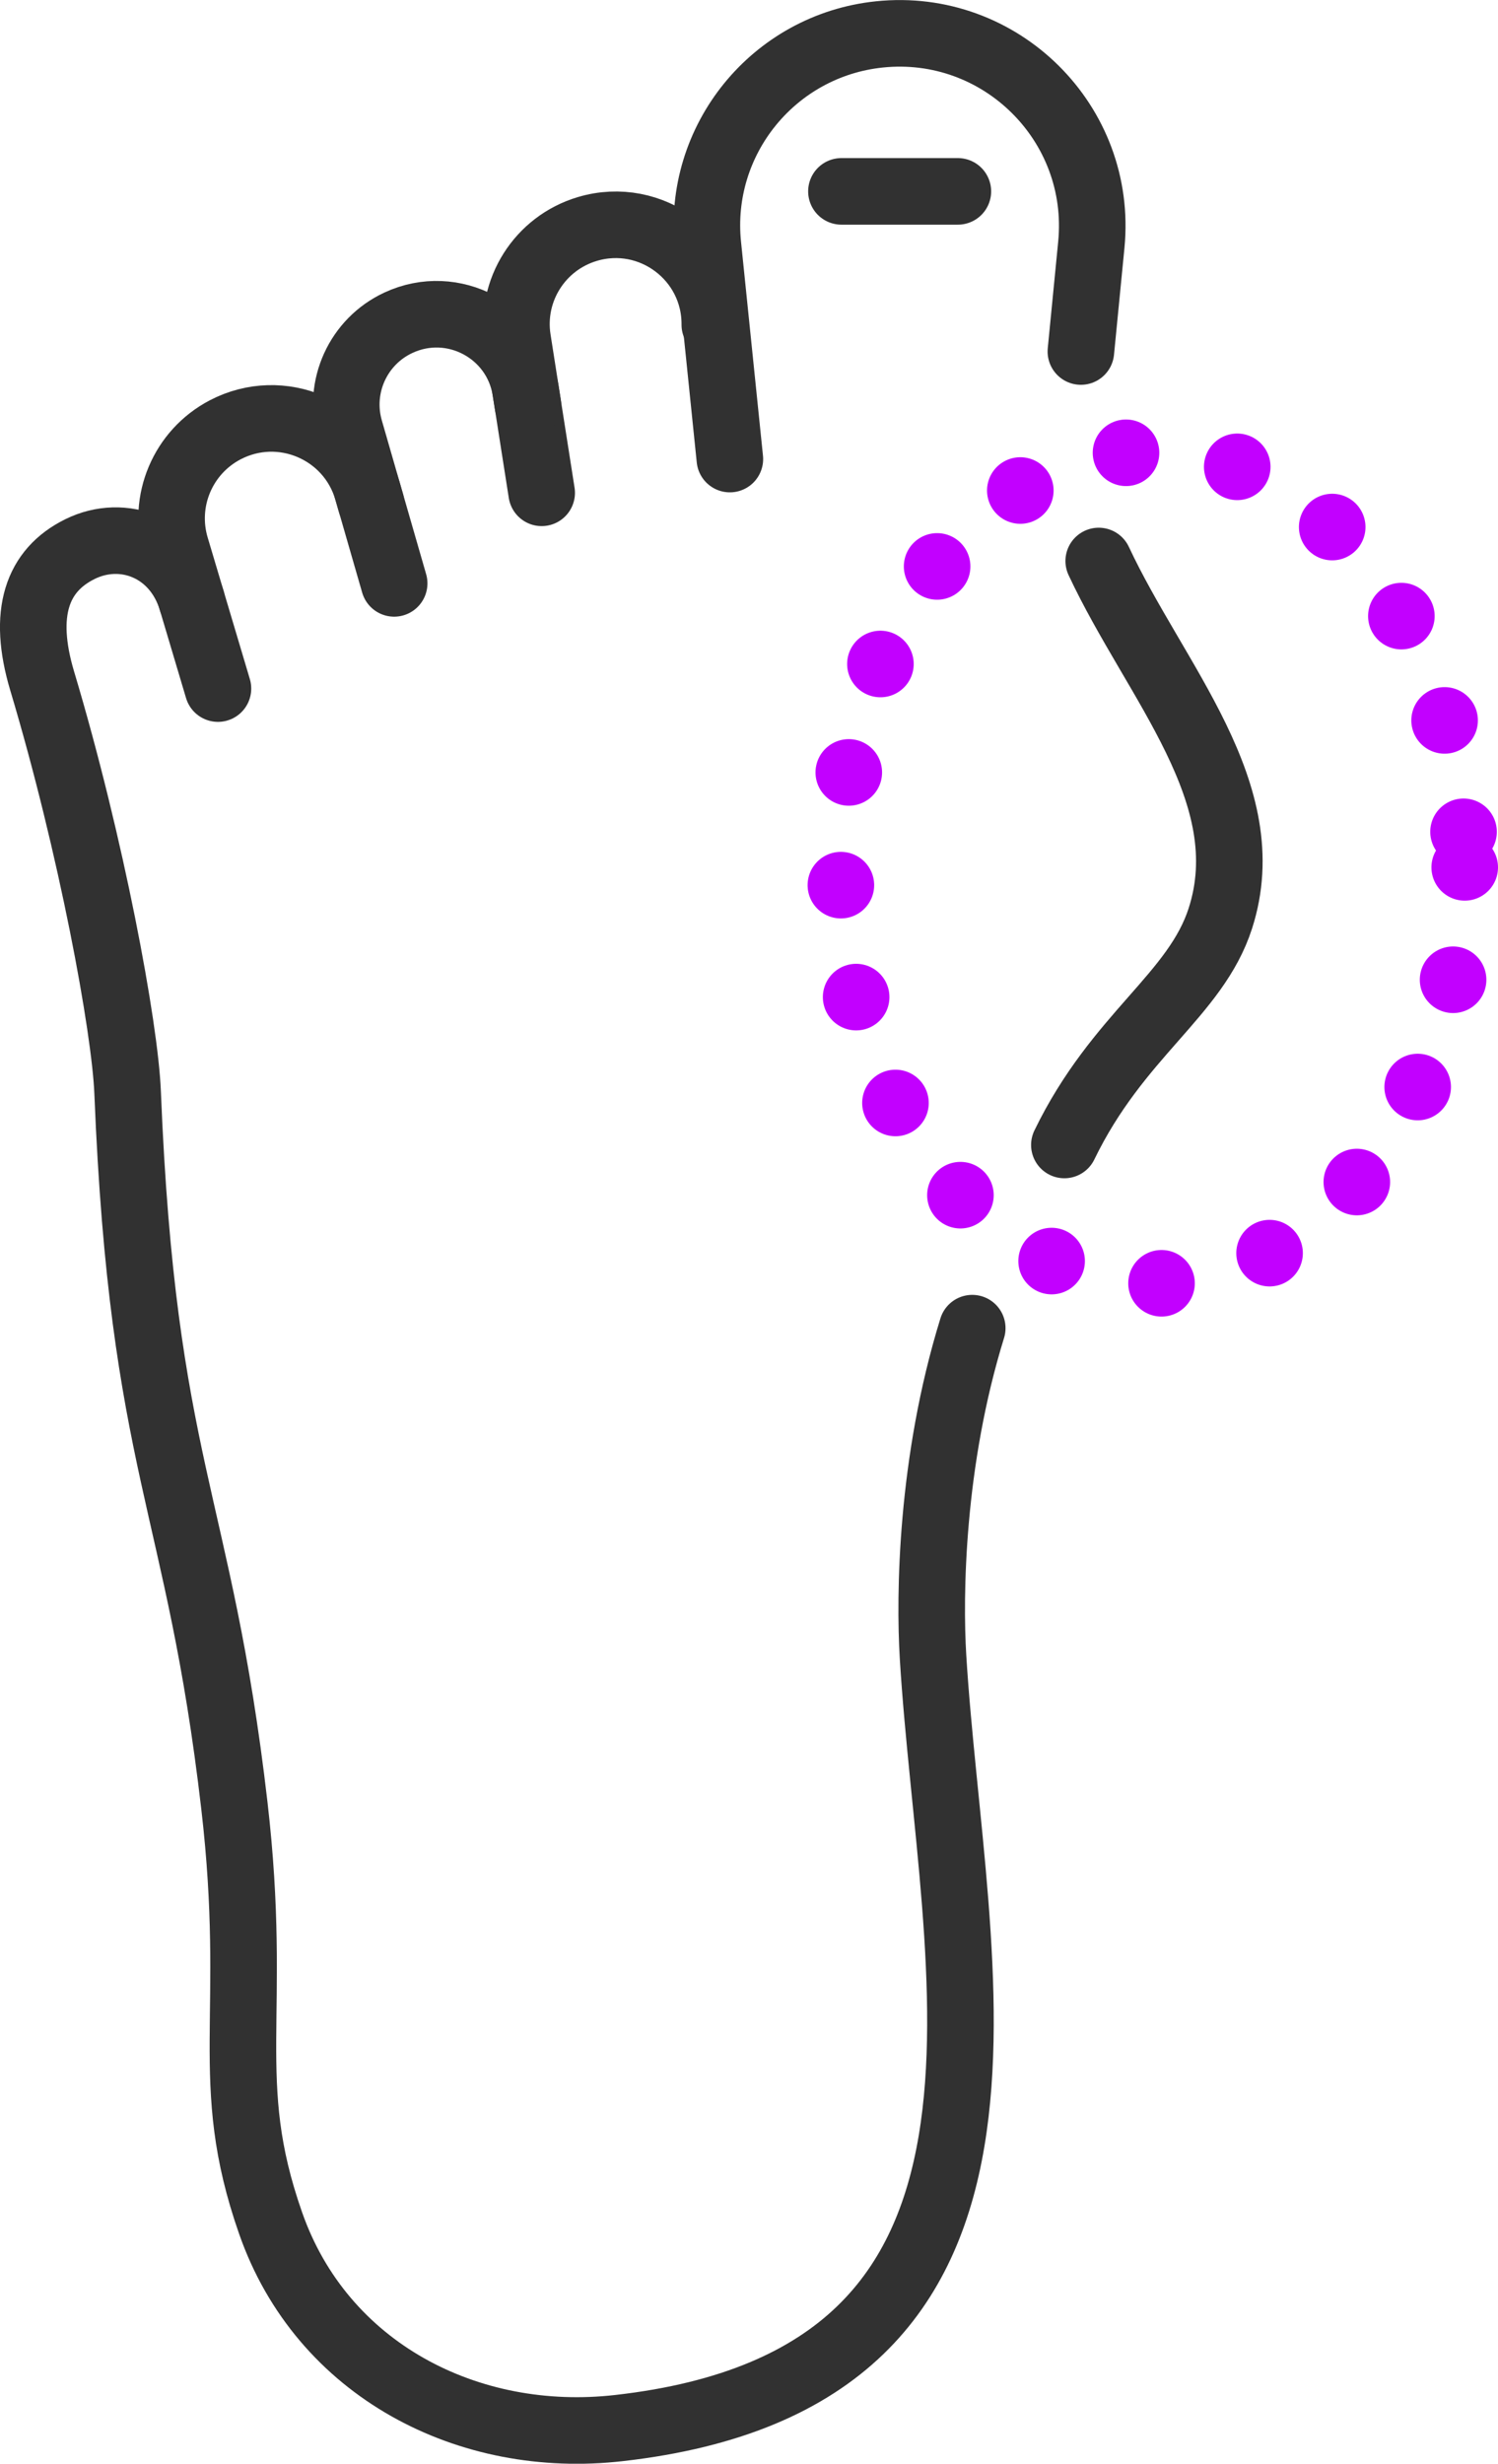
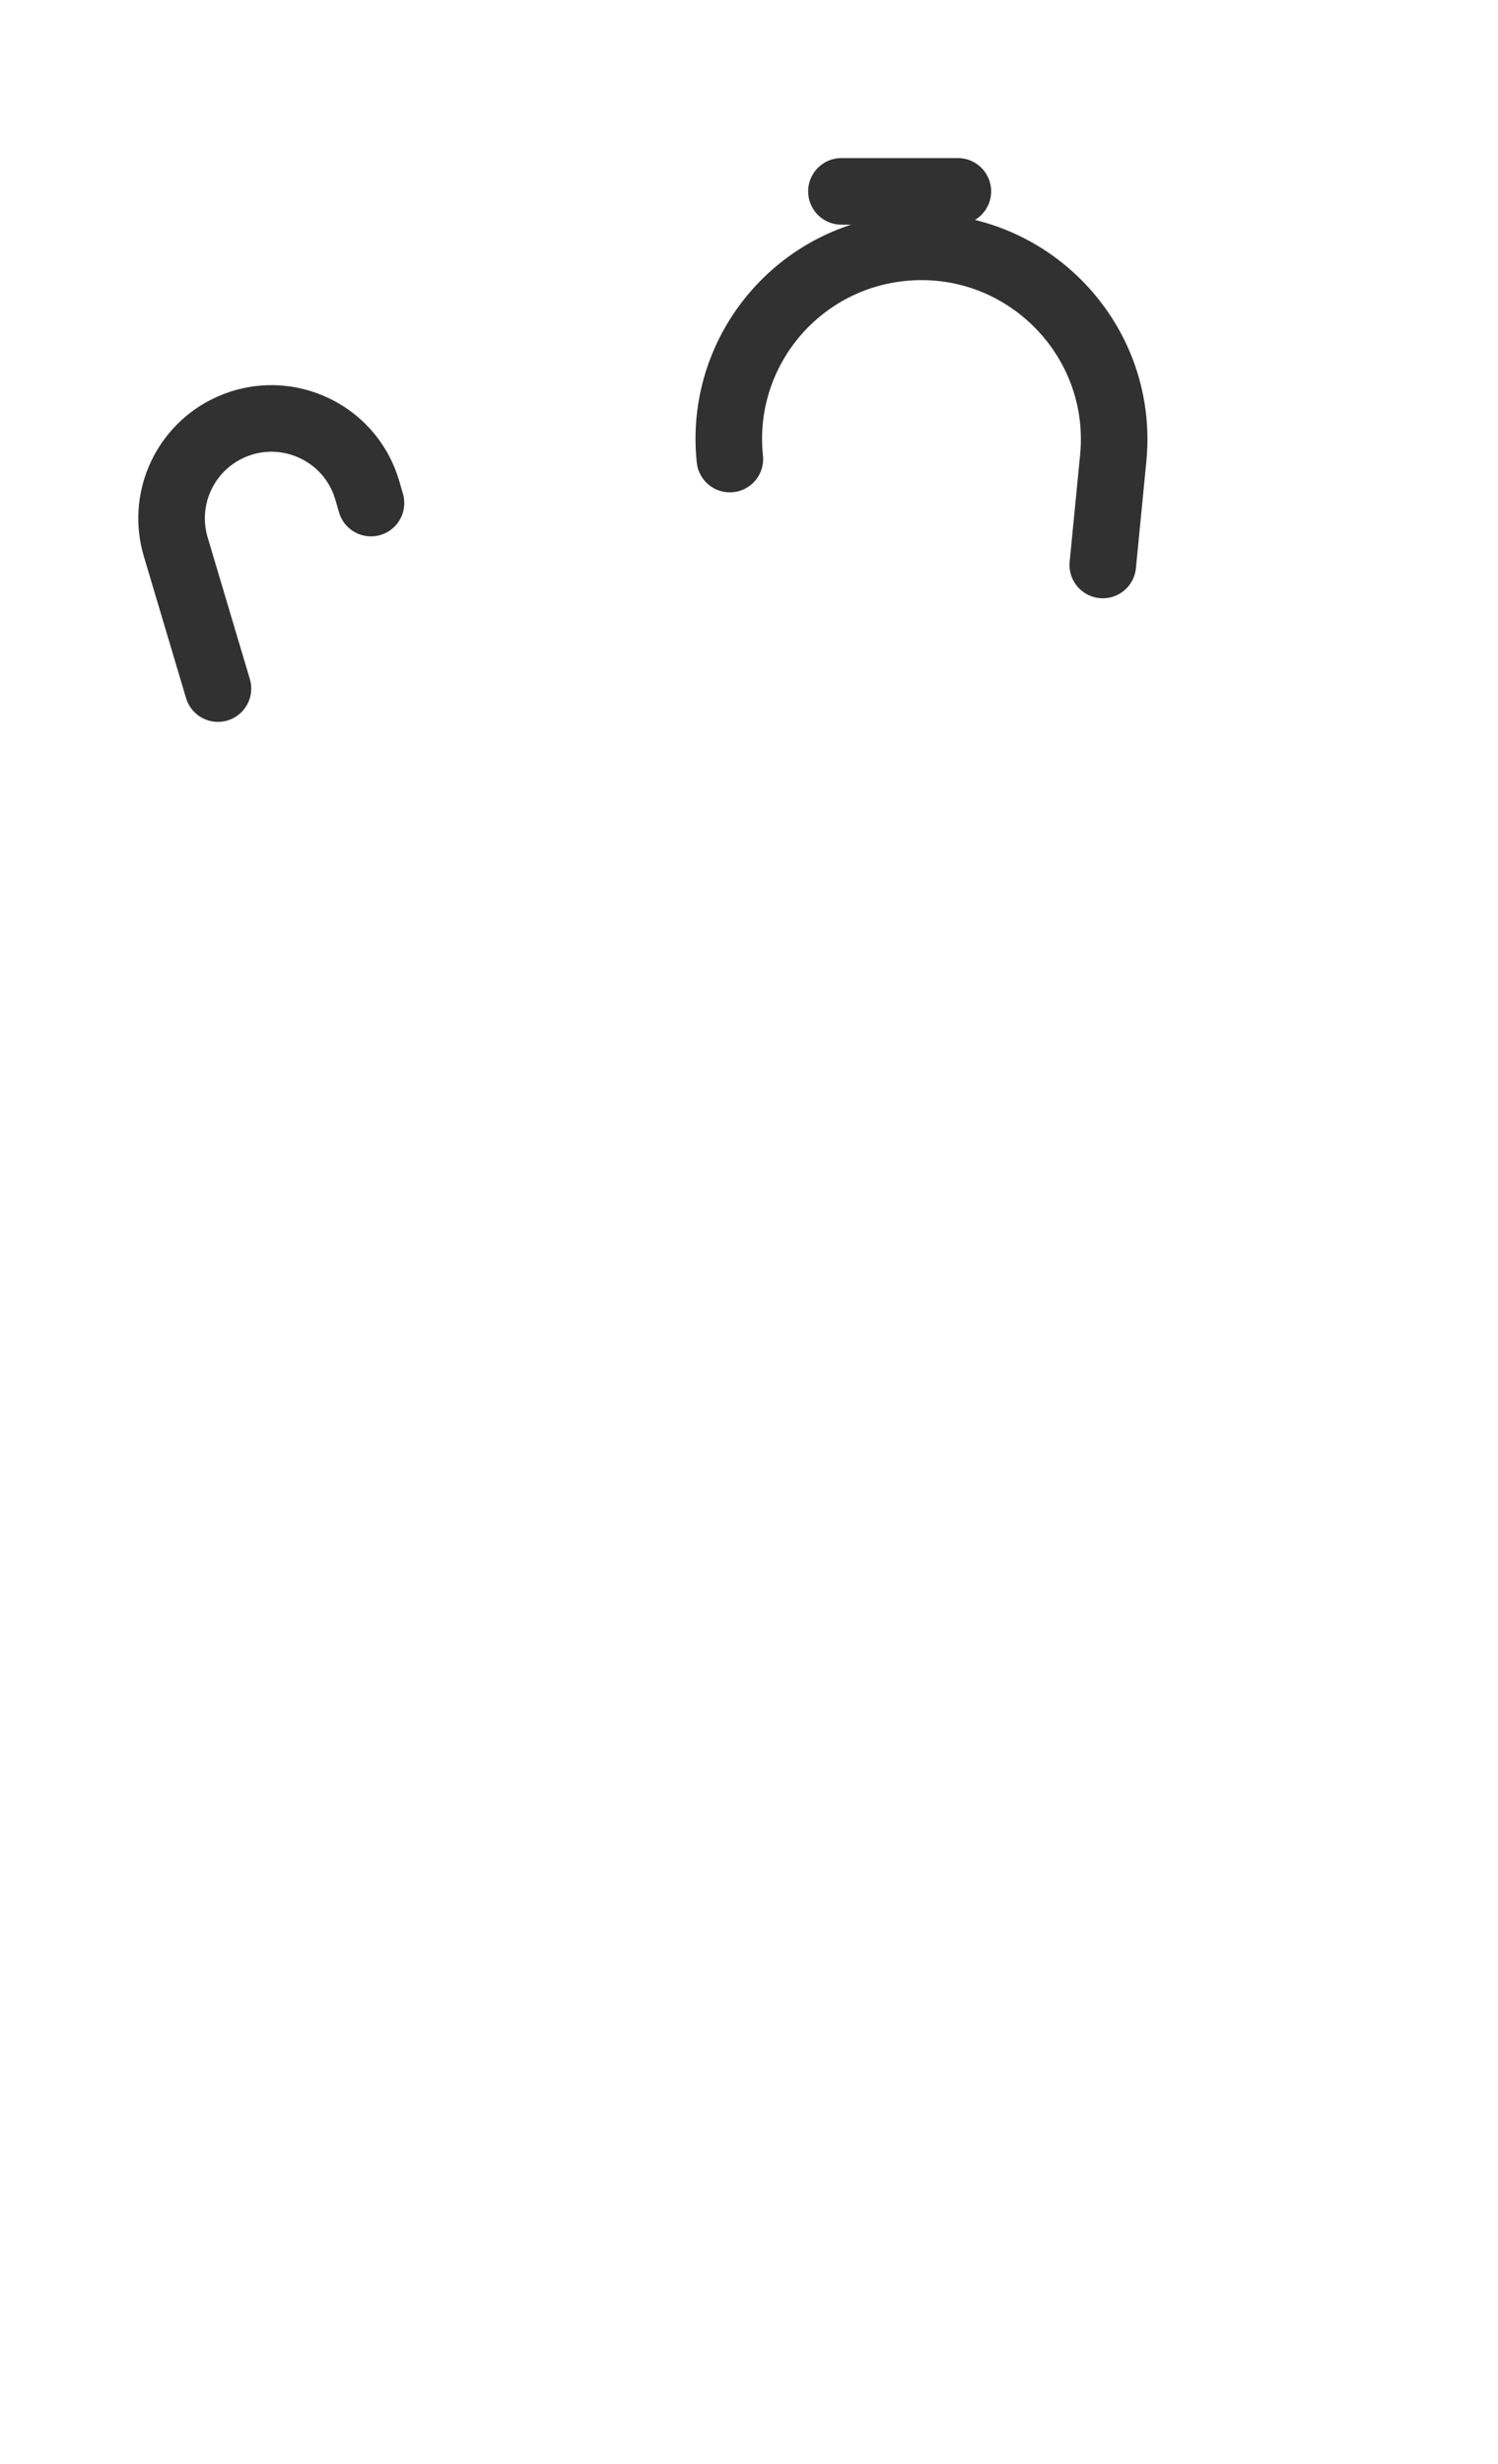
<svg xmlns="http://www.w3.org/2000/svg" id="katman_2" data-name="katman 2" viewBox="0 0 225.03 370">
  <defs>
    <style>
      .cls-1 {
        stroke: #c200ff;
        stroke-dasharray: 0 17;
      }

      .cls-1, .cls-2 {
        fill: none;
        stroke-linecap: round;
        stroke-linejoin: round;
        stroke-width: 10px;
      }

      .cls-2 {
        stroke: #313131;
      }
    </style>
  </defs>
  <g id="_ÎÓÈ_3" data-name="—ÎÓÈ_3">
    <g>
-       <path class="cls-2" d="m81.37,74.01l-3.61-23.03c-1.16-7.37,3.32-14.46,10.47-16.59h0c9.59-2.86,19.22,4.37,19.15,14.38" />
-       <path class="cls-2" d="m59.21,87.61l-6.66-23.1c-1.85-6.42,1.25-13.24,7.32-16.05h0c8.17-3.79,17.7,1.29,19.09,10.19l.34,2.15" />
      <path class="cls-2" d="m32.74,103.41l-6.34-21.28c-2.05-6.88,1.06-14.25,7.43-17.58h0c8.41-4.39,18.73.02,21.36,9.14l.54,1.86" />
-       <path class="cls-2" d="m109.64,68.94l-3.29-32.06c-1.67-15.86,9.87-30.05,25.73-31.71,18.21-1.91,33.63,13.35,31.86,31.57-.54,5.55-1.08,11.1-1.57,16.05" />
-       <path class="cls-2" d="m146.05,199.46c-6.21,20.04-6.45,40.1-5.89,49.38,2.89,47.22,20.23,108.16-47.15,115.8-22.63,2.6-44.67-8.71-52.37-30.81-7.49-21.4-1.75-30.95-5.43-62.67-5.33-45.91-13.76-50.78-16.04-107.11-.39-9.73-5.42-37.03-12.83-61.77-3.05-10.18-.8-16.63,5.68-19.82,6.48-3.2,14.38-.24,16.79,7.76" />
-       <path class="cls-2" d="m165.05,84.25c8.52,18.22,24.33,34.86,18.27,53.68-3.72,11.53-15.4,17.46-23.43,34.02" />
+       <path class="cls-2" d="m109.64,68.94c-1.67-15.86,9.87-30.05,25.73-31.71,18.21-1.91,33.63,13.35,31.86,31.57-.54,5.55-1.08,11.1-1.57,16.05" />
      <line class="cls-2" x1="126.4" y1="28.74" x2="143.89" y2="28.74" />
-       <ellipse class="cls-1" cx="173.15" cy="130.26" rx="46.88" ry="62.49" />
    </g>
  </g>
</svg>